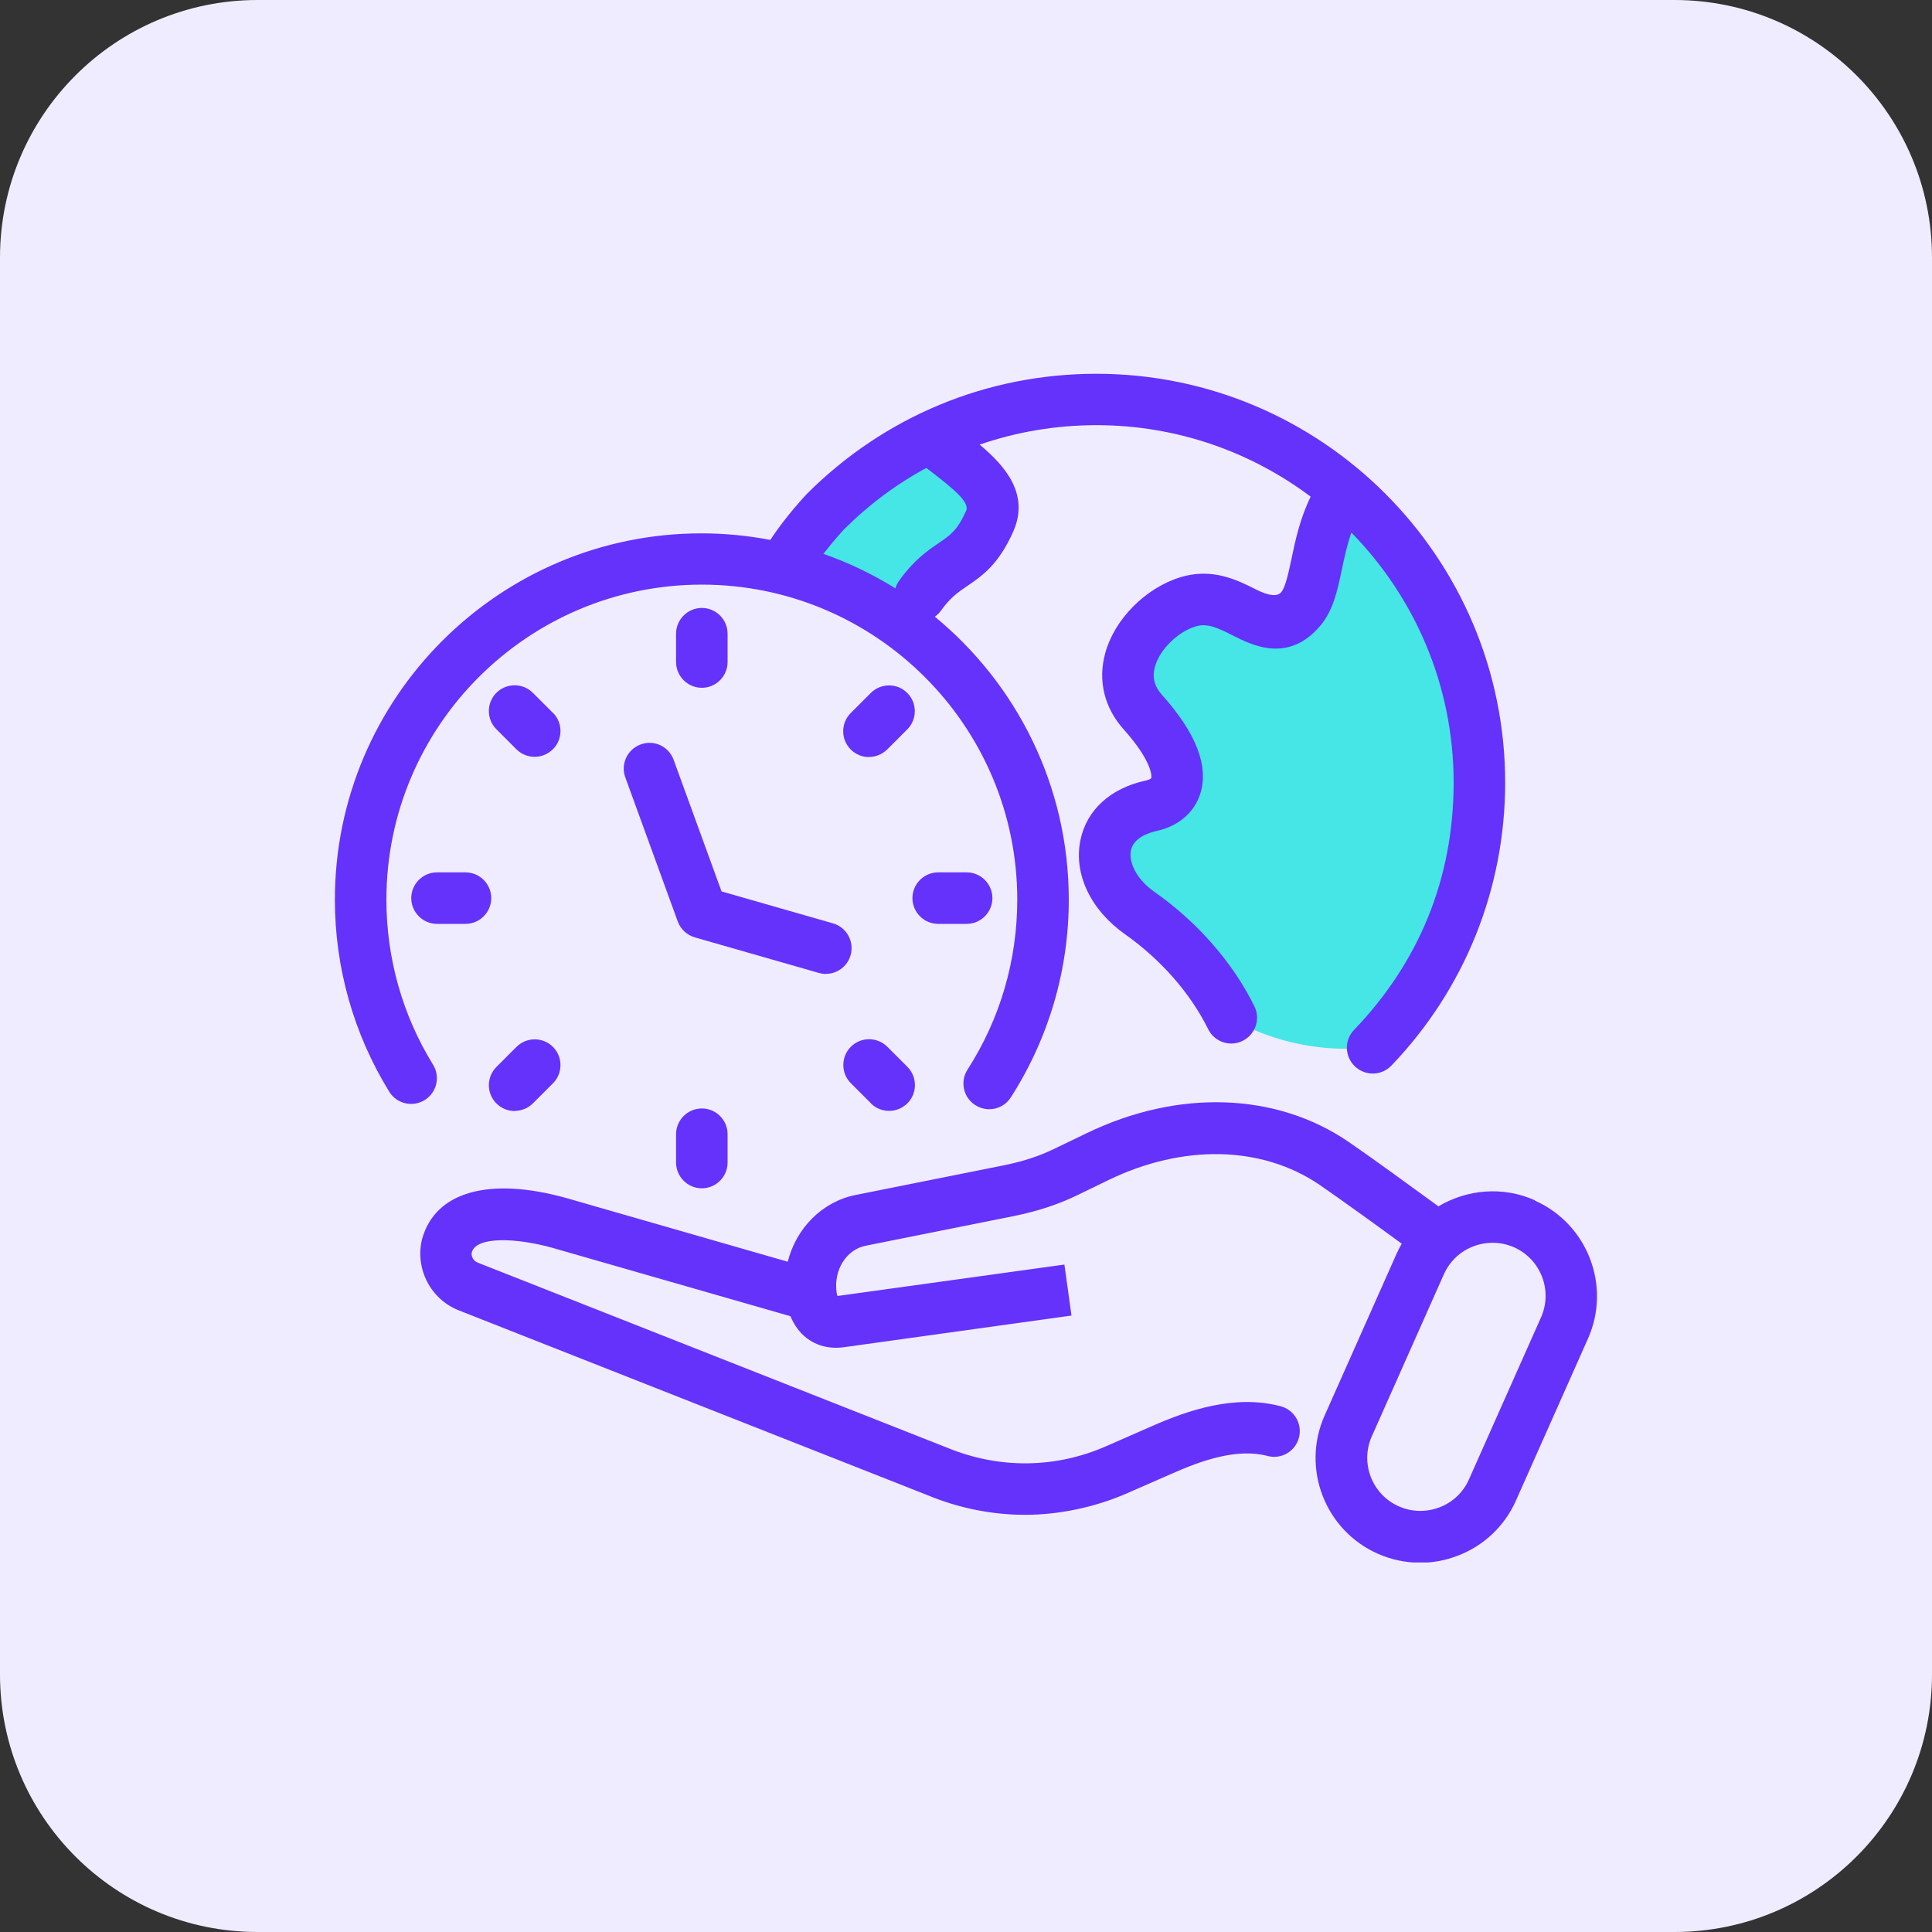
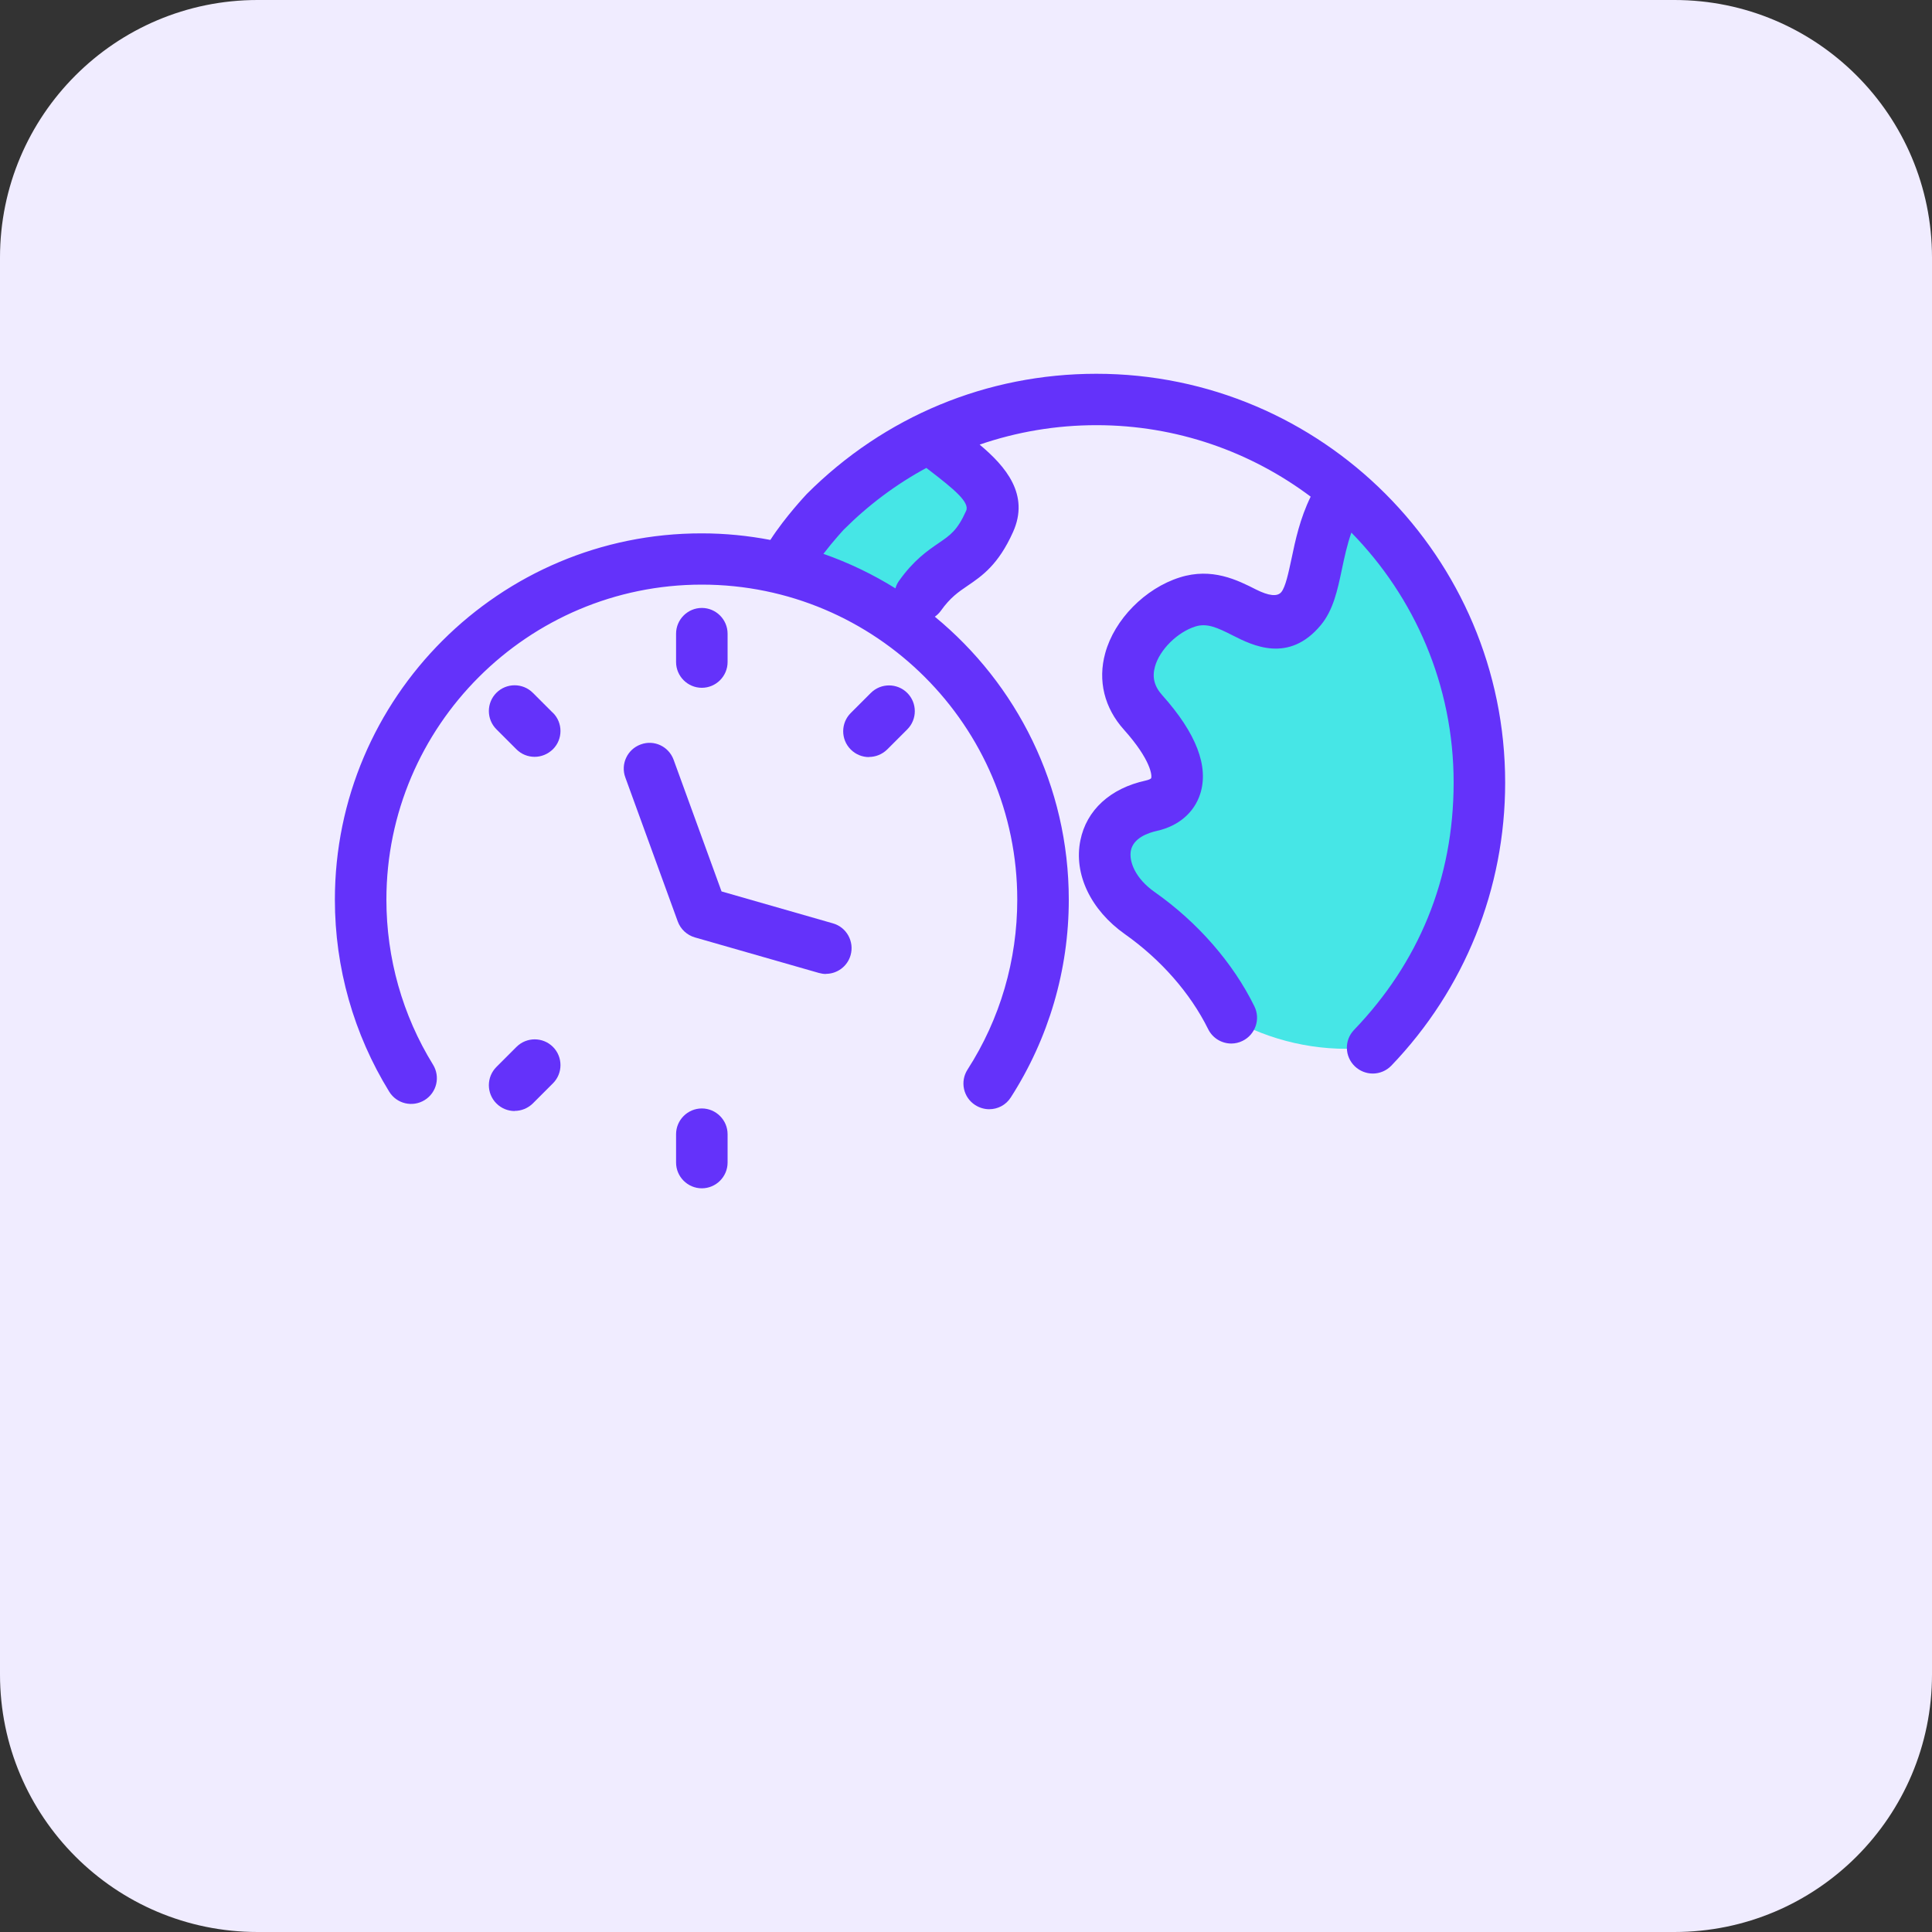
<svg xmlns="http://www.w3.org/2000/svg" width="150" height="150" viewBox="0 0 150 150" fill="none">
  <rect x="0" y="0" width="150" height="150" fill="#333333" stroke="none" />
  <g clip-path="url(#clip0_5_14)">
    <path d="M130 0H20C8.954 0 0 8.954 0 20V130C0 141.046 8.954 150 20 150H130C141.046 150 150 141.046 150 130V20C150 8.954 141.046 0 130 0Z" fill="#F0ECFF" />
    <g clip-path="url(#clip1_5_14)">
      <path d="M72.53 33.77C72.53 33.77 63.84 37.17 61.39 44.31L70.18 48.71C70.18 48.71 72.98 44.51 75.02 42.67C77.07 40.82 77.17 38.57 76.52 37.77C75.87 36.97 72.52 33.77 72.52 33.77H72.53Z" fill="#46E6E6" />
      <path d="M104.21 38.06L104.16 38.12C101.82 41.48 102.3 45.51 100.86 47.24C98.16 50.48 95.86 45.53 92.05 46.73C88.89 47.73 85.61 51.98 88.59 55.31C92.45 59.62 91.55 62.04 89.23 62.55C84.56 63.57 84.56 68.23 88.33 70.89C91.05 72.81 93.74 75.59 95.43 79.01C98.61 80.82 102.25 81.65 105.9 81.38L106.42 81.34C111.55 76 114.71 68.74 114.71 60.74C114.71 51.65 110.63 43.52 104.21 38.06Z" fill="#46E6E6" />
      <path d="M33.62 82.66C31.25 78.82 30 74.39 30 69.85C30 56.36 40.99 45.39 54.49 45.39C67.99 45.39 78.98 56.36 78.98 69.85C78.98 74.55 77.65 79.11 75.12 83.04C74.52 83.97 74.79 85.21 75.72 85.8C76.05 86.01 76.43 86.12 76.8 86.12C77.46 86.12 78.1 85.8 78.48 85.2C81.42 80.62 82.98 75.31 82.98 69.85C82.98 61.01 78.93 53.1 72.58 47.88C72.75 47.76 72.91 47.61 73.04 47.43C73.78 46.39 74.4 45.97 75.12 45.48C76.24 44.72 77.51 43.85 78.65 41.31C79.96 38.4 78.08 36.21 76.06 34.52C78.94 33.53 81.99 33.01 85.13 33.01C91.36 33.01 97.12 35.08 101.76 38.56C100.93 40.26 100.57 41.95 100.27 43.39C100.04 44.46 99.81 45.57 99.48 45.97C99.173 46.337 98.52 46.27 97.52 45.77C96.08 45.04 94.1 44.04 91.6 44.83C88.9 45.68 86.52 48.1 85.81 50.71C85.22 52.84 85.74 54.96 87.26 56.65C89.38 59.02 89.46 60.25 89.37 60.43C89.35 60.45 89.24 60.54 88.96 60.6C86.2 61.2 84.35 62.9 83.88 65.25C83.35 67.86 84.68 70.65 87.34 72.53C90.13 74.5 92.42 77.11 93.8 79.9C94.15 80.61 94.86 81.02 95.6 81.02C95.9 81.02 96.2 80.95 96.48 80.81C97.47 80.32 97.88 79.12 97.39 78.13C95.73 74.75 92.98 71.6 89.65 69.26C88.14 68.2 87.64 66.88 87.8 66.04C88 65.05 89.15 64.66 89.82 64.51C91.49 64.14 92.71 63.1 93.18 61.65C93.87 59.51 92.88 56.93 90.24 53.98C89.62 53.29 89.44 52.59 89.67 51.76C90.03 50.45 91.41 49.08 92.81 48.64C93.71 48.36 94.5 48.72 95.72 49.34C97.24 50.11 100.06 51.53 102.55 48.53C103.51 47.37 103.84 45.84 104.18 44.22C104.38 43.27 104.59 42.29 104.92 41.35C109.83 46.36 112.86 53.21 112.86 60.75C112.86 68.29 110.11 74.77 105.13 79.96C104.36 80.76 104.39 82.02 105.19 82.79C105.58 83.16 106.08 83.35 106.58 83.35C107.11 83.35 107.63 83.14 108.02 82.74C113.72 76.8 116.86 68.99 116.86 60.76C116.86 43.26 102.62 29.02 85.12 29.02C76.64 29.02 68.67 32.32 62.64 38.35C62.57 38.43 60.97 40.12 59.81 41.92C58.08 41.59 56.31 41.41 54.49 41.41C38.78 41.39 26 54.16 26 69.85C26 75.13 27.46 80.28 30.22 84.76C30.8 85.7 32.03 85.99 32.97 85.41C33.91 84.83 34.2 83.6 33.62 82.66ZM65.51 41.12C67.43 39.2 69.59 37.59 71.92 36.33C72.02 36.41 72.12 36.49 72.22 36.56C74.04 37.96 75.31 39 75.01 39.66C74.33 41.18 73.78 41.55 72.87 42.17C72.01 42.76 70.94 43.49 69.79 45.11C69.66 45.29 69.58 45.48 69.52 45.68C67.77 44.59 65.9 43.69 63.93 43C64.72 41.97 65.51 41.12 65.51 41.12Z" fill="#6432FA" />
      <path d="M64.12 75.61C64.99 75.61 65.79 75.04 66.04 74.16C66.34 73.1 65.73 71.99 64.67 71.69L56.02 69.21L52.3 58.99C51.92 57.95 50.78 57.41 49.74 57.8C48.7 58.18 48.17 59.33 48.55 60.36L52.62 71.54C52.84 72.14 53.33 72.6 53.95 72.78L63.58 75.54C63.76 75.59 63.95 75.62 64.13 75.62L64.12 75.61Z" fill="#6432FA" />
      <path d="M56.49 51.4V49.2C56.49 48.1 55.59 47.2 54.49 47.2C53.39 47.2 52.49 48.1 52.49 49.2V51.4C52.49 52.5 53.39 53.4 54.49 53.4C55.59 53.4 56.49 52.5 56.49 51.4Z" fill="#6432FA" />
-       <path d="M67.47 58.77C67.98 58.77 68.49 58.57 68.88 58.19L70.44 56.63C71.22 55.85 71.22 54.58 70.44 53.8C69.66 53.02 68.39 53.02 67.61 53.8L66.05 55.36C65.27 56.14 65.27 57.41 66.05 58.19C66.44 58.58 66.95 58.78 67.47 58.78V58.77Z" fill="#6432FA" />
-       <path d="M72.84 71.73H75.05C76.15 71.73 77.05 70.83 77.05 69.73C77.05 68.63 76.15 67.73 75.05 67.73H72.84C71.74 67.73 70.84 68.63 70.84 69.73C70.84 70.83 71.74 71.73 72.84 71.73Z" fill="#6432FA" />
-       <path d="M67.62 85.67C68.01 86.06 68.52 86.25 69.03 86.25C69.54 86.25 70.05 86.05 70.45 85.66C71.23 84.88 71.23 83.61 70.45 82.83L68.89 81.27C68.11 80.49 66.84 80.49 66.06 81.27C65.28 82.05 65.28 83.32 66.06 84.1L67.62 85.66V85.67Z" fill="#6432FA" />
+       <path d="M67.47 58.77C67.98 58.77 68.49 58.57 68.88 58.19L70.44 56.63C71.22 55.85 71.22 54.58 70.44 53.8C69.66 53.02 68.39 53.02 67.61 53.8L66.05 55.36C65.27 56.14 65.27 57.41 66.05 58.19C66.44 58.58 66.95 58.78 67.47 58.78V58.77" fill="#6432FA" />
      <path d="M52.49 88.06V90.26C52.49 91.36 53.39 92.26 54.49 92.26C55.59 92.26 56.49 91.36 56.49 90.26V88.06C56.49 86.96 55.59 86.06 54.49 86.06C53.39 86.06 52.49 86.96 52.49 88.06Z" fill="#6432FA" />
      <path d="M39.96 86.25C40.47 86.25 40.98 86.05 41.37 85.67L42.93 84.11C43.71 83.33 43.71 82.06 42.93 81.28C42.15 80.5 40.88 80.5 40.1 81.28L38.54 82.84C37.76 83.62 37.76 84.89 38.54 85.67C38.93 86.06 39.44 86.26 39.96 86.26V86.25Z" fill="#6432FA" />
-       <path d="M36.14 67.73H33.93C32.83 67.73 31.93 68.63 31.93 69.73C31.93 70.83 32.83 71.73 33.93 71.73H36.14C37.24 71.73 38.14 70.83 38.14 69.73C38.14 68.63 37.24 67.73 36.14 67.73Z" fill="#6432FA" />
      <path d="M42.93 55.35L41.37 53.79C40.59 53.01 39.32 53.01 38.54 53.79C37.76 54.57 37.76 55.84 38.54 56.62L40.1 58.18C40.49 58.57 41 58.76 41.51 58.76C42.02 58.76 42.53 58.56 42.93 58.17C43.71 57.39 43.71 56.12 42.93 55.34V55.35Z" fill="#6432FA" />
-       <path d="M119.17 93.19C116.66 92.07 113.88 92.35 111.68 93.66C109.54 92.1 106.41 89.82 104.71 88.66C99.07 84.8 91.45 84.55 84.35 87.99L81.84 89.2C80.69 89.76 79.4 90.18 77.91 90.48L66.42 92.78C63.8 93.31 61.81 95.38 61.16 97.96L43.95 93.01C37.97 91.35 33.79 92.52 32.77 96.2C32.2 98.49 33.43 100.88 35.63 101.74L72 116.08C74.46 117.1 77.03 117.61 79.59 117.61C82.15 117.61 84.96 117.05 87.5 115.94L91.08 114.37C93.24 113.42 96.03 112.41 98.41 113.04C99.48 113.33 100.57 112.68 100.85 111.62C101.13 110.55 100.49 109.46 99.43 109.18C95.85 108.24 92.23 109.5 89.47 110.71L85.89 112.28C81.93 114.02 77.54 114.06 73.49 112.38L37.09 98.03C36.75 97.9 36.56 97.53 36.63 97.23C36.98 95.97 40.11 96.11 42.85 96.87L61.37 102.19C61.66 102.88 62.08 103.47 62.63 103.89C63.28 104.39 64.06 104.64 64.9 104.64C65.1 104.64 65.3 104.63 65.5 104.6C67.6 104.31 83.19 102.14 83.19 102.14L82.64 98.18C82.64 98.18 67.59 100.27 65.02 100.62C64.99 100.55 64.97 100.45 64.95 100.32C64.72 98.6 65.71 97.02 67.2 96.72L78.69 94.42C80.52 94.05 82.12 93.53 83.61 92.81L86.08 91.61C91.88 88.81 97.99 88.95 102.45 91.99C104 93.05 106.89 95.14 108.83 96.56C108.69 96.81 108.55 97.07 108.43 97.34L102.84 109.91C101.02 114 102.87 118.81 106.97 120.63C108.03 121.1 109.15 121.33 110.27 121.33C111.26 121.33 112.24 121.15 113.19 120.78C115.22 120 116.82 118.48 117.7 116.5L123.29 103.93C125.11 99.84 123.26 95.03 119.16 93.21L119.17 93.19ZM119.64 102.29L114.05 114.86C113.6 115.87 112.79 116.64 111.76 117.03C110.73 117.42 109.61 117.4 108.6 116.95C106.52 116.03 105.58 113.58 106.51 111.51L112.1 98.94C112.78 97.4 114.29 96.49 115.88 96.49C116.44 96.49 117.01 96.6 117.55 96.84C119.63 97.76 120.57 100.21 119.64 102.29Z" fill="#6432FA" />
    </g>
  </g>
  <defs>
    <clipPath id="clip0_5_14">
      <rect width="150" height="150" fill="white" />
    </clipPath>
    <clipPath id="clip1_5_14">
      <rect width="98" height="92.31" fill="white" transform="translate(26 29)" />
    </clipPath>
  </defs>
</svg>